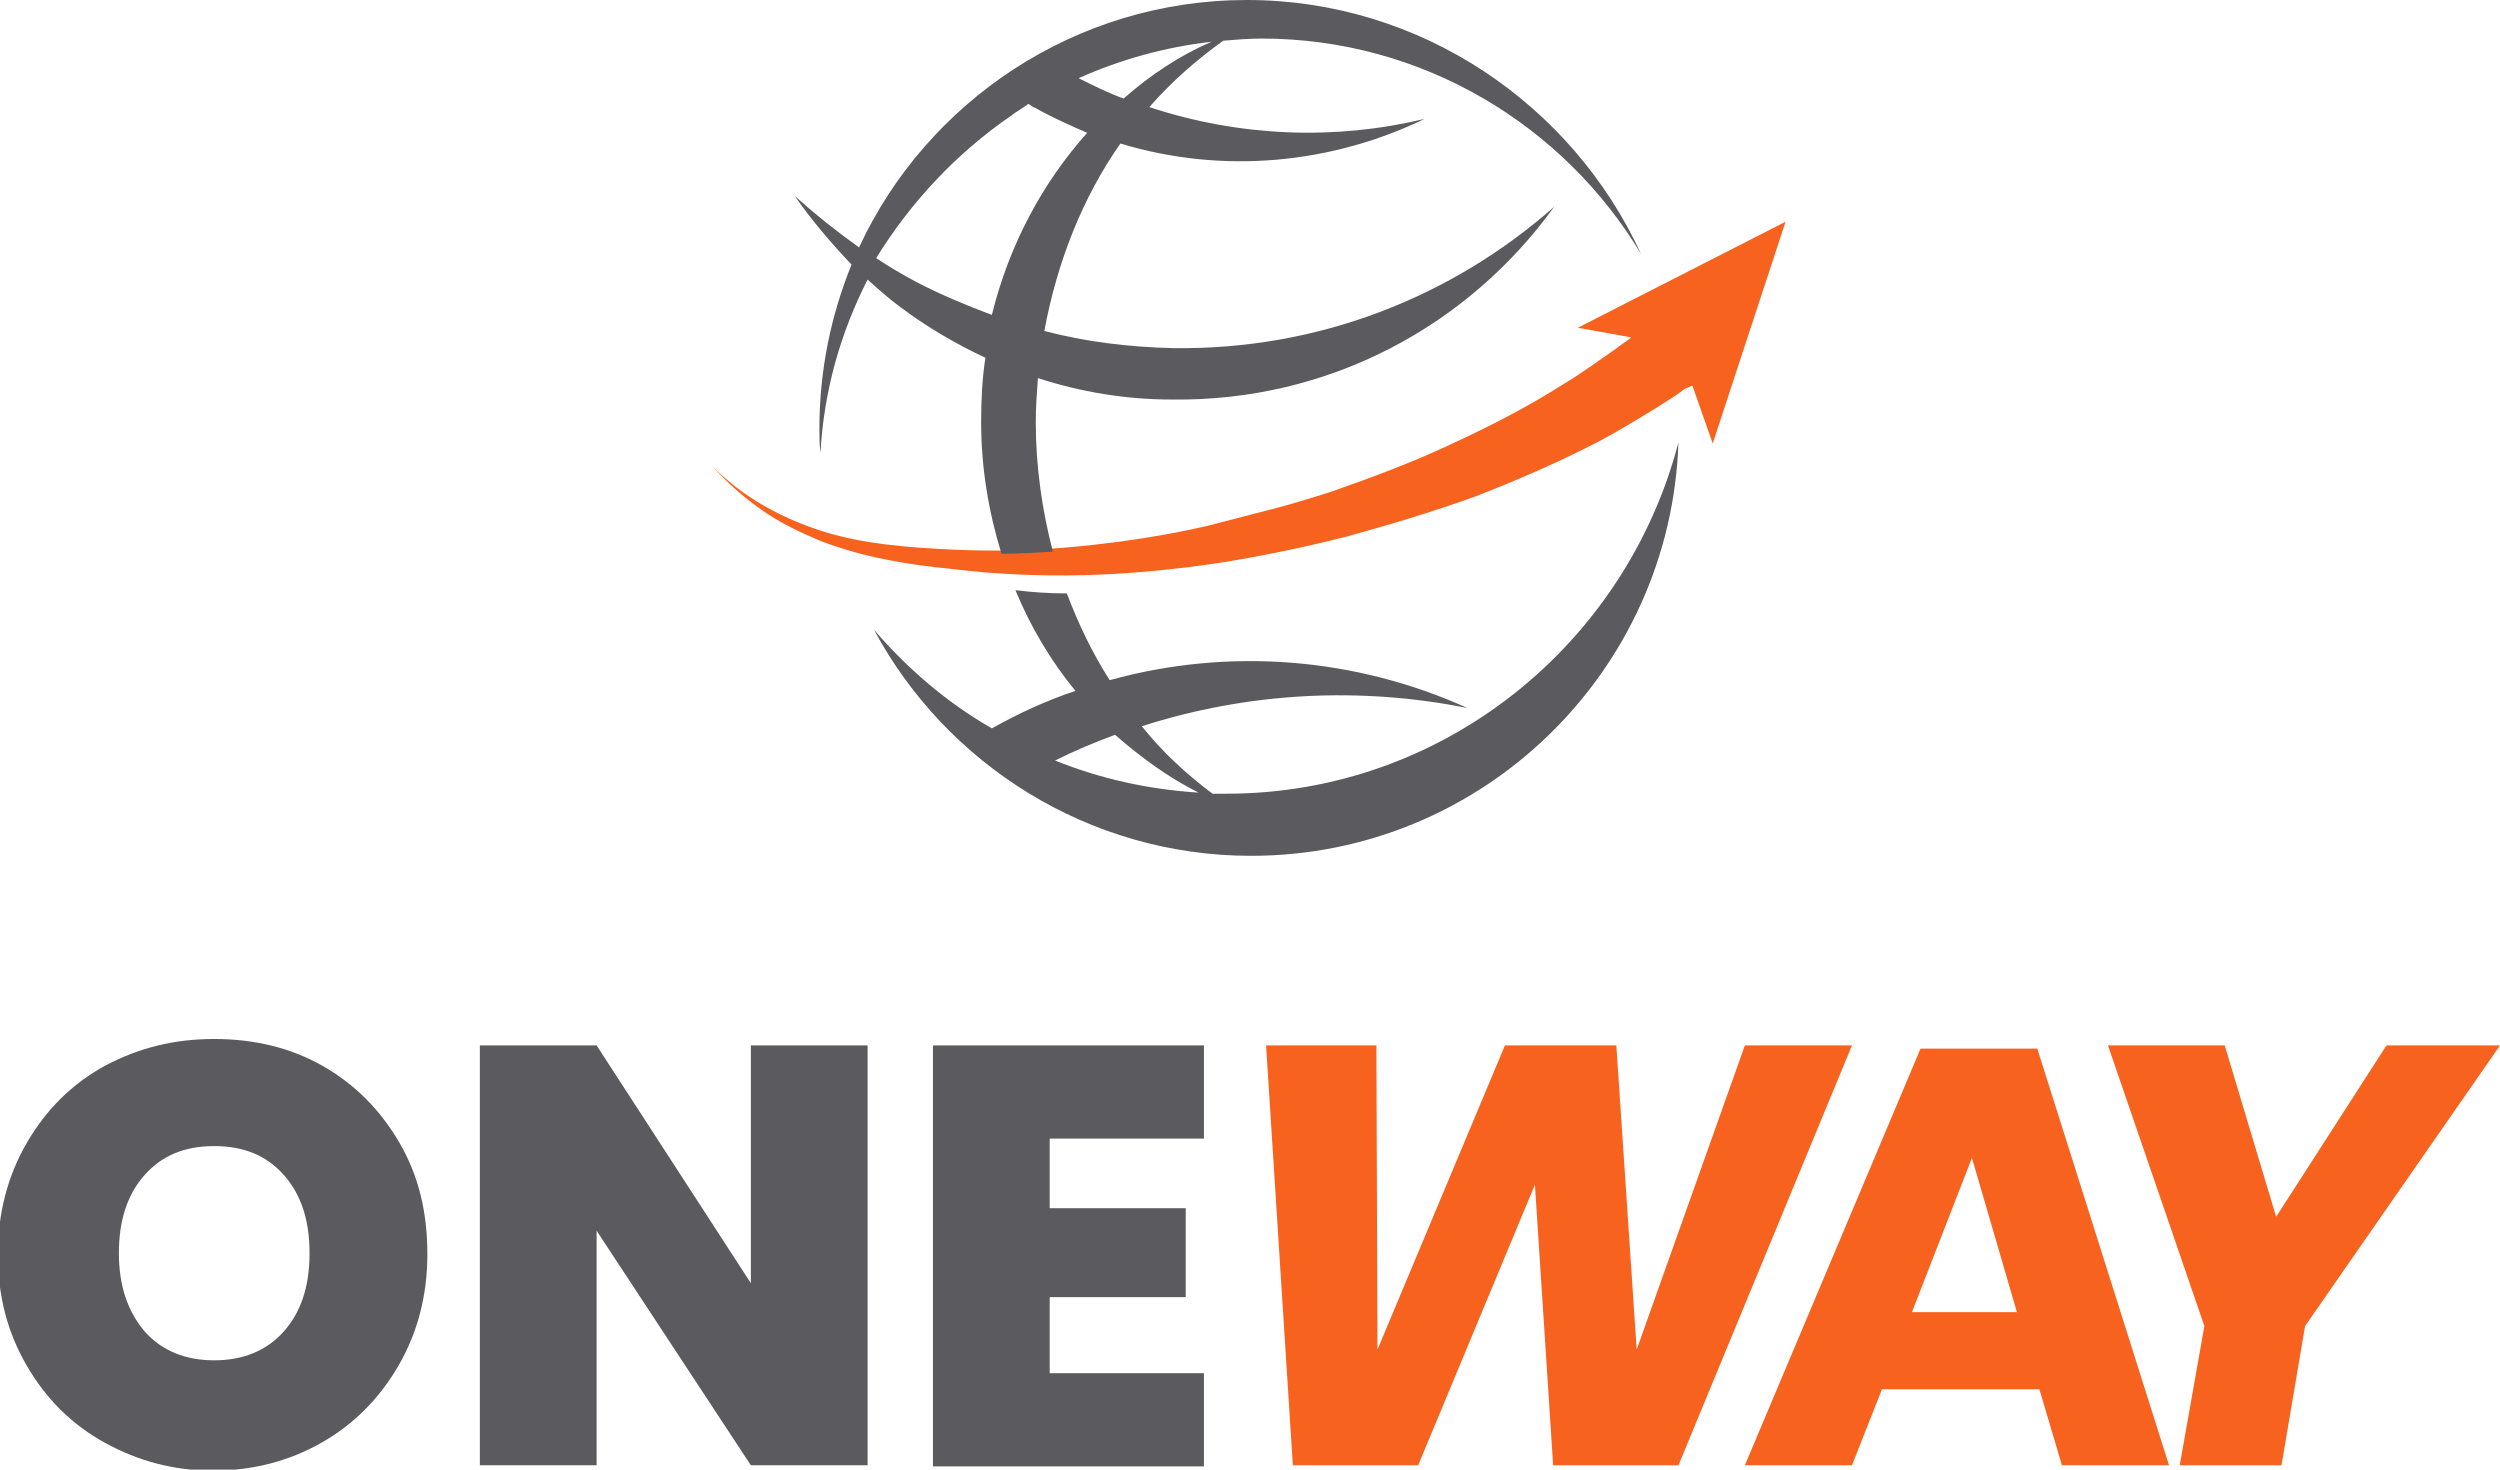
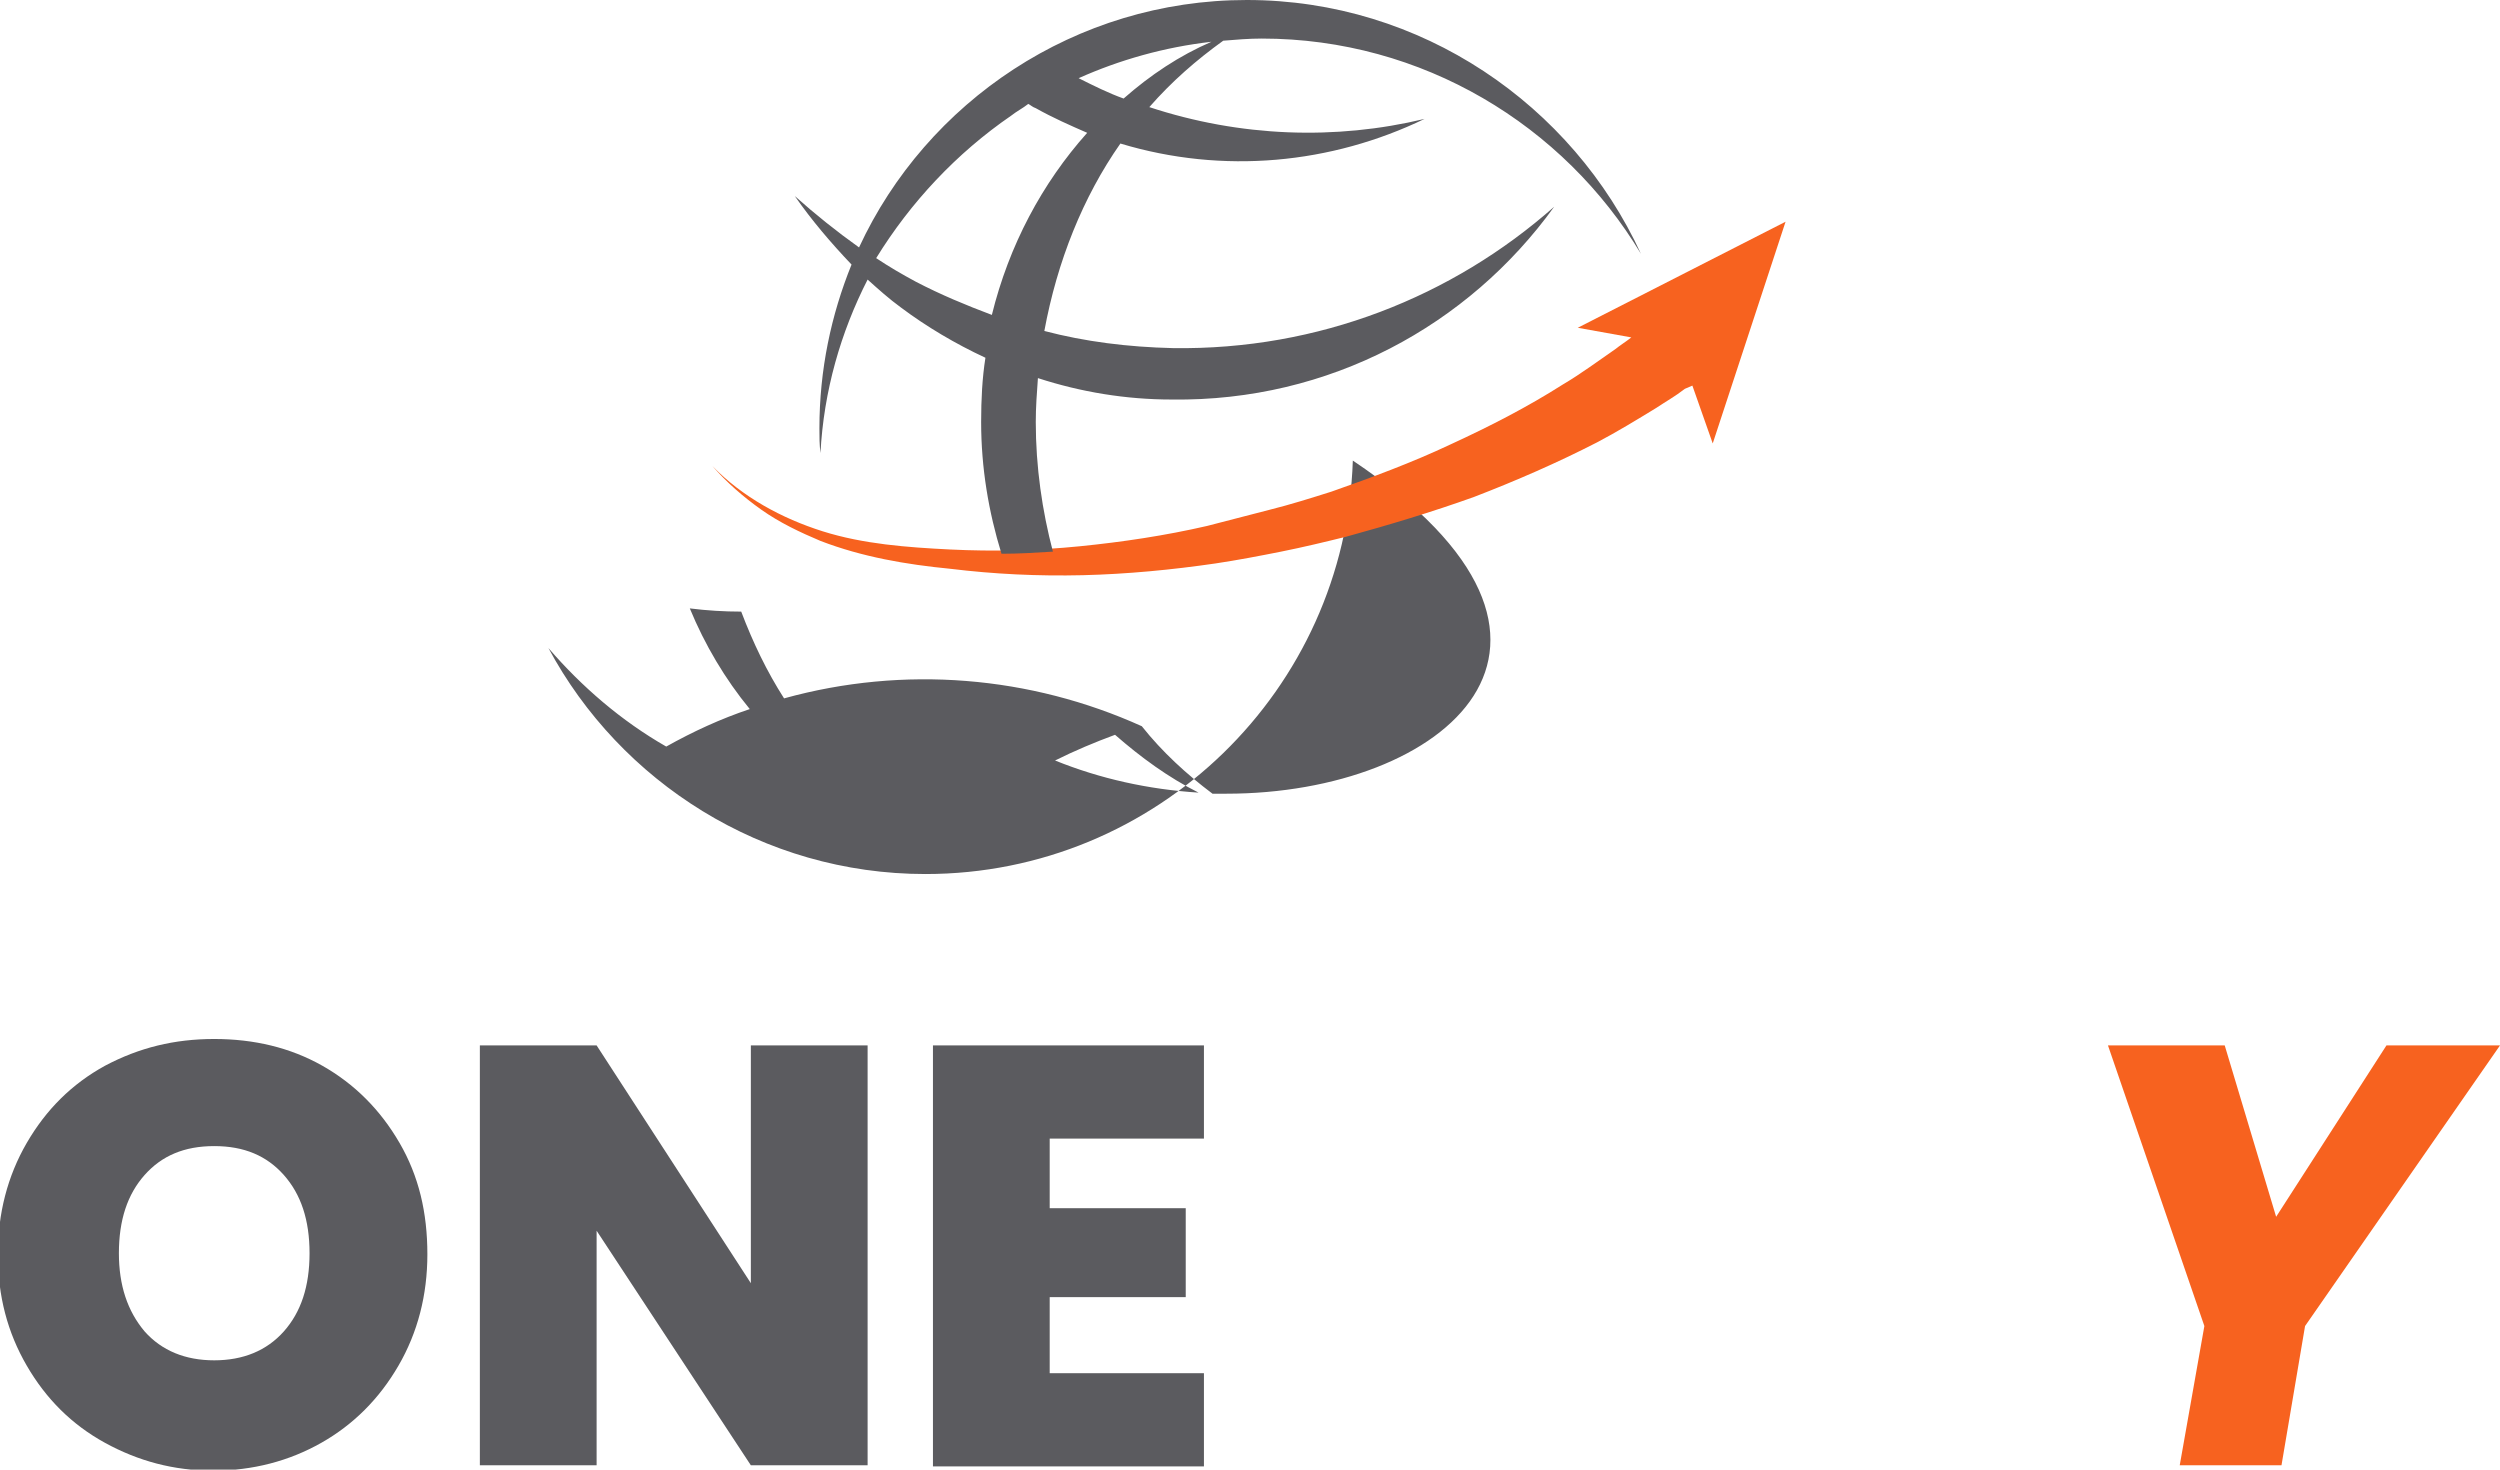
<svg xmlns="http://www.w3.org/2000/svg" version="1.1" id="Capa_1" x="0px" y="0px" viewBox="0 0 233.4 137.2" style="enable-background:new 0 0 233.4 137.2;" xml:space="preserve">
  <style type="text/css">
	.st0{fill:#5b5b5f;}
	.st1{fill:#f7621f;}
</style>
  <g>
    <g>
      <path class="st0" d="M30.1,99.5c3,1.7,5.4,4.1,7.2,7.2c1.8,3.1,2.6,6.5,2.6,10.4c0,3.8-0.9,7.3-2.7,10.4c-1.8,3.1-4.2,5.5-7.2,7.2    c-3,1.7-6.4,2.6-10.1,2.6c-3.7,0-7-0.9-10.1-2.6c-3.1-1.7-5.5-4.1-7.3-7.2c-1.8-3.1-2.7-6.5-2.7-10.4c0-3.8,0.9-7.3,2.7-10.4    c1.8-3.1,4.2-5.5,7.3-7.2C13,97.8,16.3,97,20,97C23.7,97,27.1,97.8,30.1,99.5z M13.5,109.7c-1.6,1.8-2.4,4.2-2.4,7.3    c0,3,0.8,5.4,2.4,7.3c1.6,1.8,3.8,2.7,6.5,2.7c2.7,0,4.9-0.9,6.5-2.7c1.6-1.8,2.4-4.2,2.4-7.3c0-3.1-0.8-5.5-2.4-7.3    c-1.6-1.8-3.7-2.7-6.5-2.7C17.2,107,15.1,107.9,13.5,109.7z" />
      <path class="st0" d="M81.1,136.8H70.1l-14.4-21.9v21.9H44.8V97.6h10.9l14.4,22.2V97.6h10.9V136.8z" />
      <path class="st0" d="M98,106.3v6.5h12.7v8.3H98v7.1h14.4v8.7H87.1V97.6h25.3v8.7H98z" />
-       <path class="st1" d="M172.9,97.6l-16.2,39.2h-11.7l-1.7-26.2l-10.9,26.2h-11.7l-2.5-39.2h10.3l0.1,28.4l11.9-28.4h10.4l1.9,28.4    l10.1-28.4H172.9z" />
-       <path class="st1" d="M190.4,129.7h-14.7l-2.8,7.1h-10l16.4-38.9h10.9l12.3,38.9h-10L190.4,129.7z M188.3,122.5l-4.2-14.4    l-5.6,14.4H188.3z" />
      <path class="st1" d="M233.4,97.6l-18.2,26.2l-2.2,13h-9.5l2.3-13l-9-26.2h10.9l4.8,16l10.3-16H233.4z" />
    </g>
    <g>
-       <path class="st0" d="M114.5,74.1c-0.4,0-0.9,0-1.3,0c-2.4-1.8-4.7-3.9-6.6-6.3c10-3.2,20.4-3.7,30.4-1.7    c-10.4-4.7-22.2-5.7-33.4-2.6c-1.6-2.5-2.9-5.2-4-8.1c-1.6,0-3.2-0.1-4.8-0.3c1.4,3.4,3.3,6.6,5.6,9.4c-2.7,0.9-5.3,2.1-7.8,3.5    c-4.2-2.4-7.9-5.6-11-9.2c6.7,12.5,20,21.1,35.2,21.1c21.6,0,39.2-17.2,39.9-38.6C151.8,60.1,134.8,74.1,114.5,74.1z M104.1,68.6    c2.4,2.1,5,4,7.8,5.4c-4.7-0.3-9.2-1.3-13.4-3C100.3,70.1,102.2,69.3,104.1,68.6z" />
+       <path class="st0" d="M114.5,74.1c-0.4,0-0.9,0-1.3,0c-2.4-1.8-4.7-3.9-6.6-6.3c-10.4-4.7-22.2-5.7-33.4-2.6c-1.6-2.5-2.9-5.2-4-8.1c-1.6,0-3.2-0.1-4.8-0.3c1.4,3.4,3.3,6.6,5.6,9.4c-2.7,0.9-5.3,2.1-7.8,3.5    c-4.2-2.4-7.9-5.6-11-9.2c6.7,12.5,20,21.1,35.2,21.1c21.6,0,39.2-17.2,39.9-38.6C151.8,60.1,134.8,74.1,114.5,74.1z M104.1,68.6    c2.4,2.1,5,4,7.8,5.4c-4.7-0.3-9.2-1.3-13.4-3C100.3,70.1,102.2,69.3,104.1,68.6z" />
      <path class="st1" d="M166.7,20.7l-19.4,9.9l5,0.9c-0.5,0.4-1,0.7-1.5,1.1c-1.6,1.1-3.2,2.3-4.9,3.3c-3.3,2.1-6.8,3.9-10.5,5.6    c-3.6,1.7-7.4,3.1-11.1,4.4c-1.9,0.6-3.8,1.2-5.8,1.7c-1.9,0.5-3.9,1-5.8,1.5c-3.9,0.9-7.9,1.5-11.9,1.9c-4,0.4-8,0.5-12.1,0.3    c-4-0.2-8.1-0.5-11.9-1.7c-3.8-1.2-7.5-3.2-10.3-6.1c1.3,1.5,2.9,2.9,4.6,4.1c1.7,1.2,3.6,2.1,5.5,2.9c3.9,1.5,8,2.2,12.1,2.6    c4.1,0.5,8.2,0.7,12.4,0.6c4.1-0.1,8.3-0.5,12.4-1.1c2-0.3,4.1-0.7,6.1-1.1c2-0.4,4.1-0.9,6.1-1.4c4-1.1,8-2.3,11.9-3.7    c3.9-1.5,7.8-3.2,11.5-5.1c1.9-1,3.7-2.1,5.5-3.2c0.9-0.6,1.8-1.1,2.7-1.8L158,36l1.9,5.4L166.7,20.7z" />
      <path class="st0" d="M76.5,40c0,0.8,0,1.5,0.1,2.3c0.3-5.8,1.9-11.3,4.4-16.2c1,0.9,2,1.8,3.1,2.6c2.4,1.8,5.1,3.4,7.9,4.7    c-0.3,1.9-0.4,3.9-0.4,6c0,4.3,0.7,8.4,1.9,12.3c1.6,0,3.2-0.1,4.8-0.2c-1-3.8-1.6-7.9-1.6-12.1c0-1.4,0.1-2.7,0.2-4.1    c4,1.3,8.2,2,12.5,2c14.7,0.2,27.7-6.9,35.7-18c-9.5,8.4-22,13.4-35.6,13.2c-4.2-0.1-8.2-0.6-12-1.6c1.2-6.5,3.6-12.5,7.1-17.5    c9.6,2.9,19.7,1.9,28.4-2.3c-8.3,2-17.2,1.7-25.7-1.1c2.1-2.4,4.4-4.4,6.9-6.2c1.2-0.1,2.4-0.2,3.6-0.2c15,0,28.2,8.1,35.4,20.1    C146.8,9.8,132.7,0,116.4,0c-16,0-29.9,9.5-36.2,23.1c-2.1-1.5-4.1-3.1-6-4.8c1.6,2.3,3.4,4.4,5.3,6.4    C77.6,29.4,76.5,34.5,76.5,40z M113.1,3.9c-3,1.3-5.7,3.1-8.2,5.3c-1.4-0.5-2.8-1.2-4.2-1.9C104.5,5.6,108.7,4.4,113.1,3.9z     M94.4,10.8c0.5-0.4,1.1-0.7,1.6-1.1c0.2,0.1,0.4,0.3,0.7,0.4c1.6,0.9,3.2,1.6,4.8,2.3c-4.2,4.7-7.3,10.5-8.9,17    c-2.4-0.9-4.8-1.9-7.1-3.1c-1.3-0.7-2.5-1.4-3.7-2.2C85,18.9,89.3,14.3,94.4,10.8z" />
    </g>
  </g>
</svg>